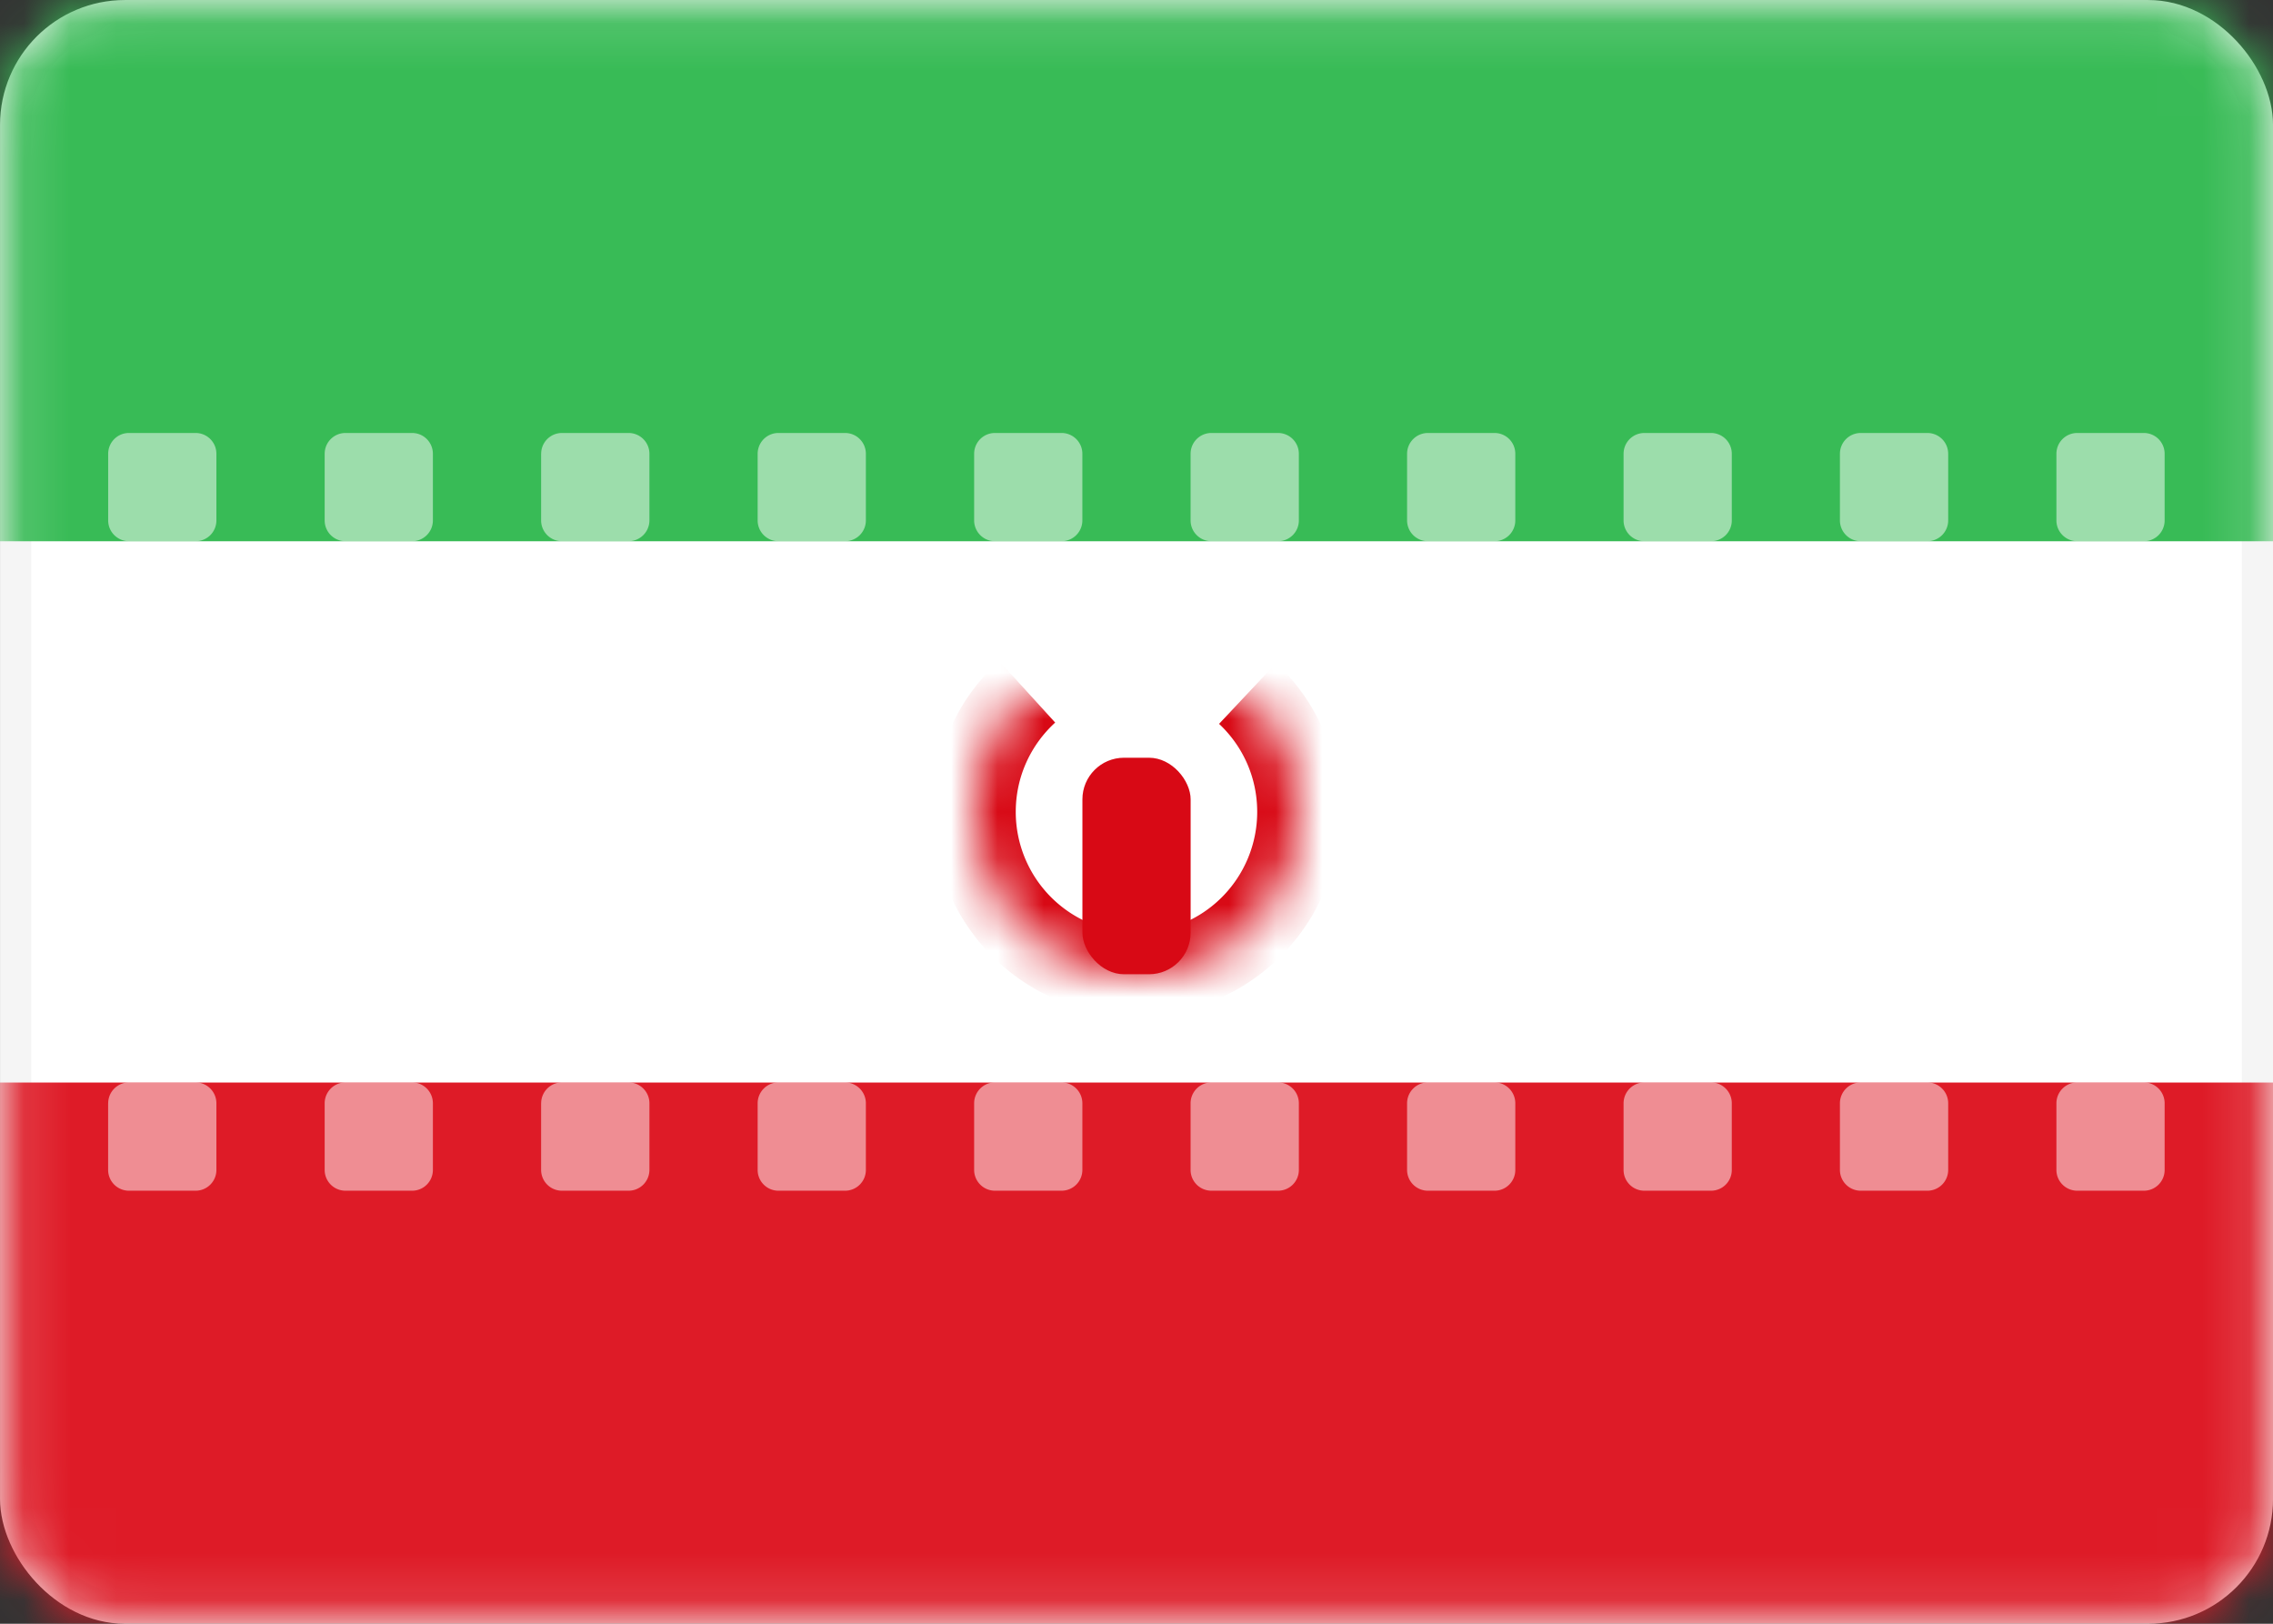
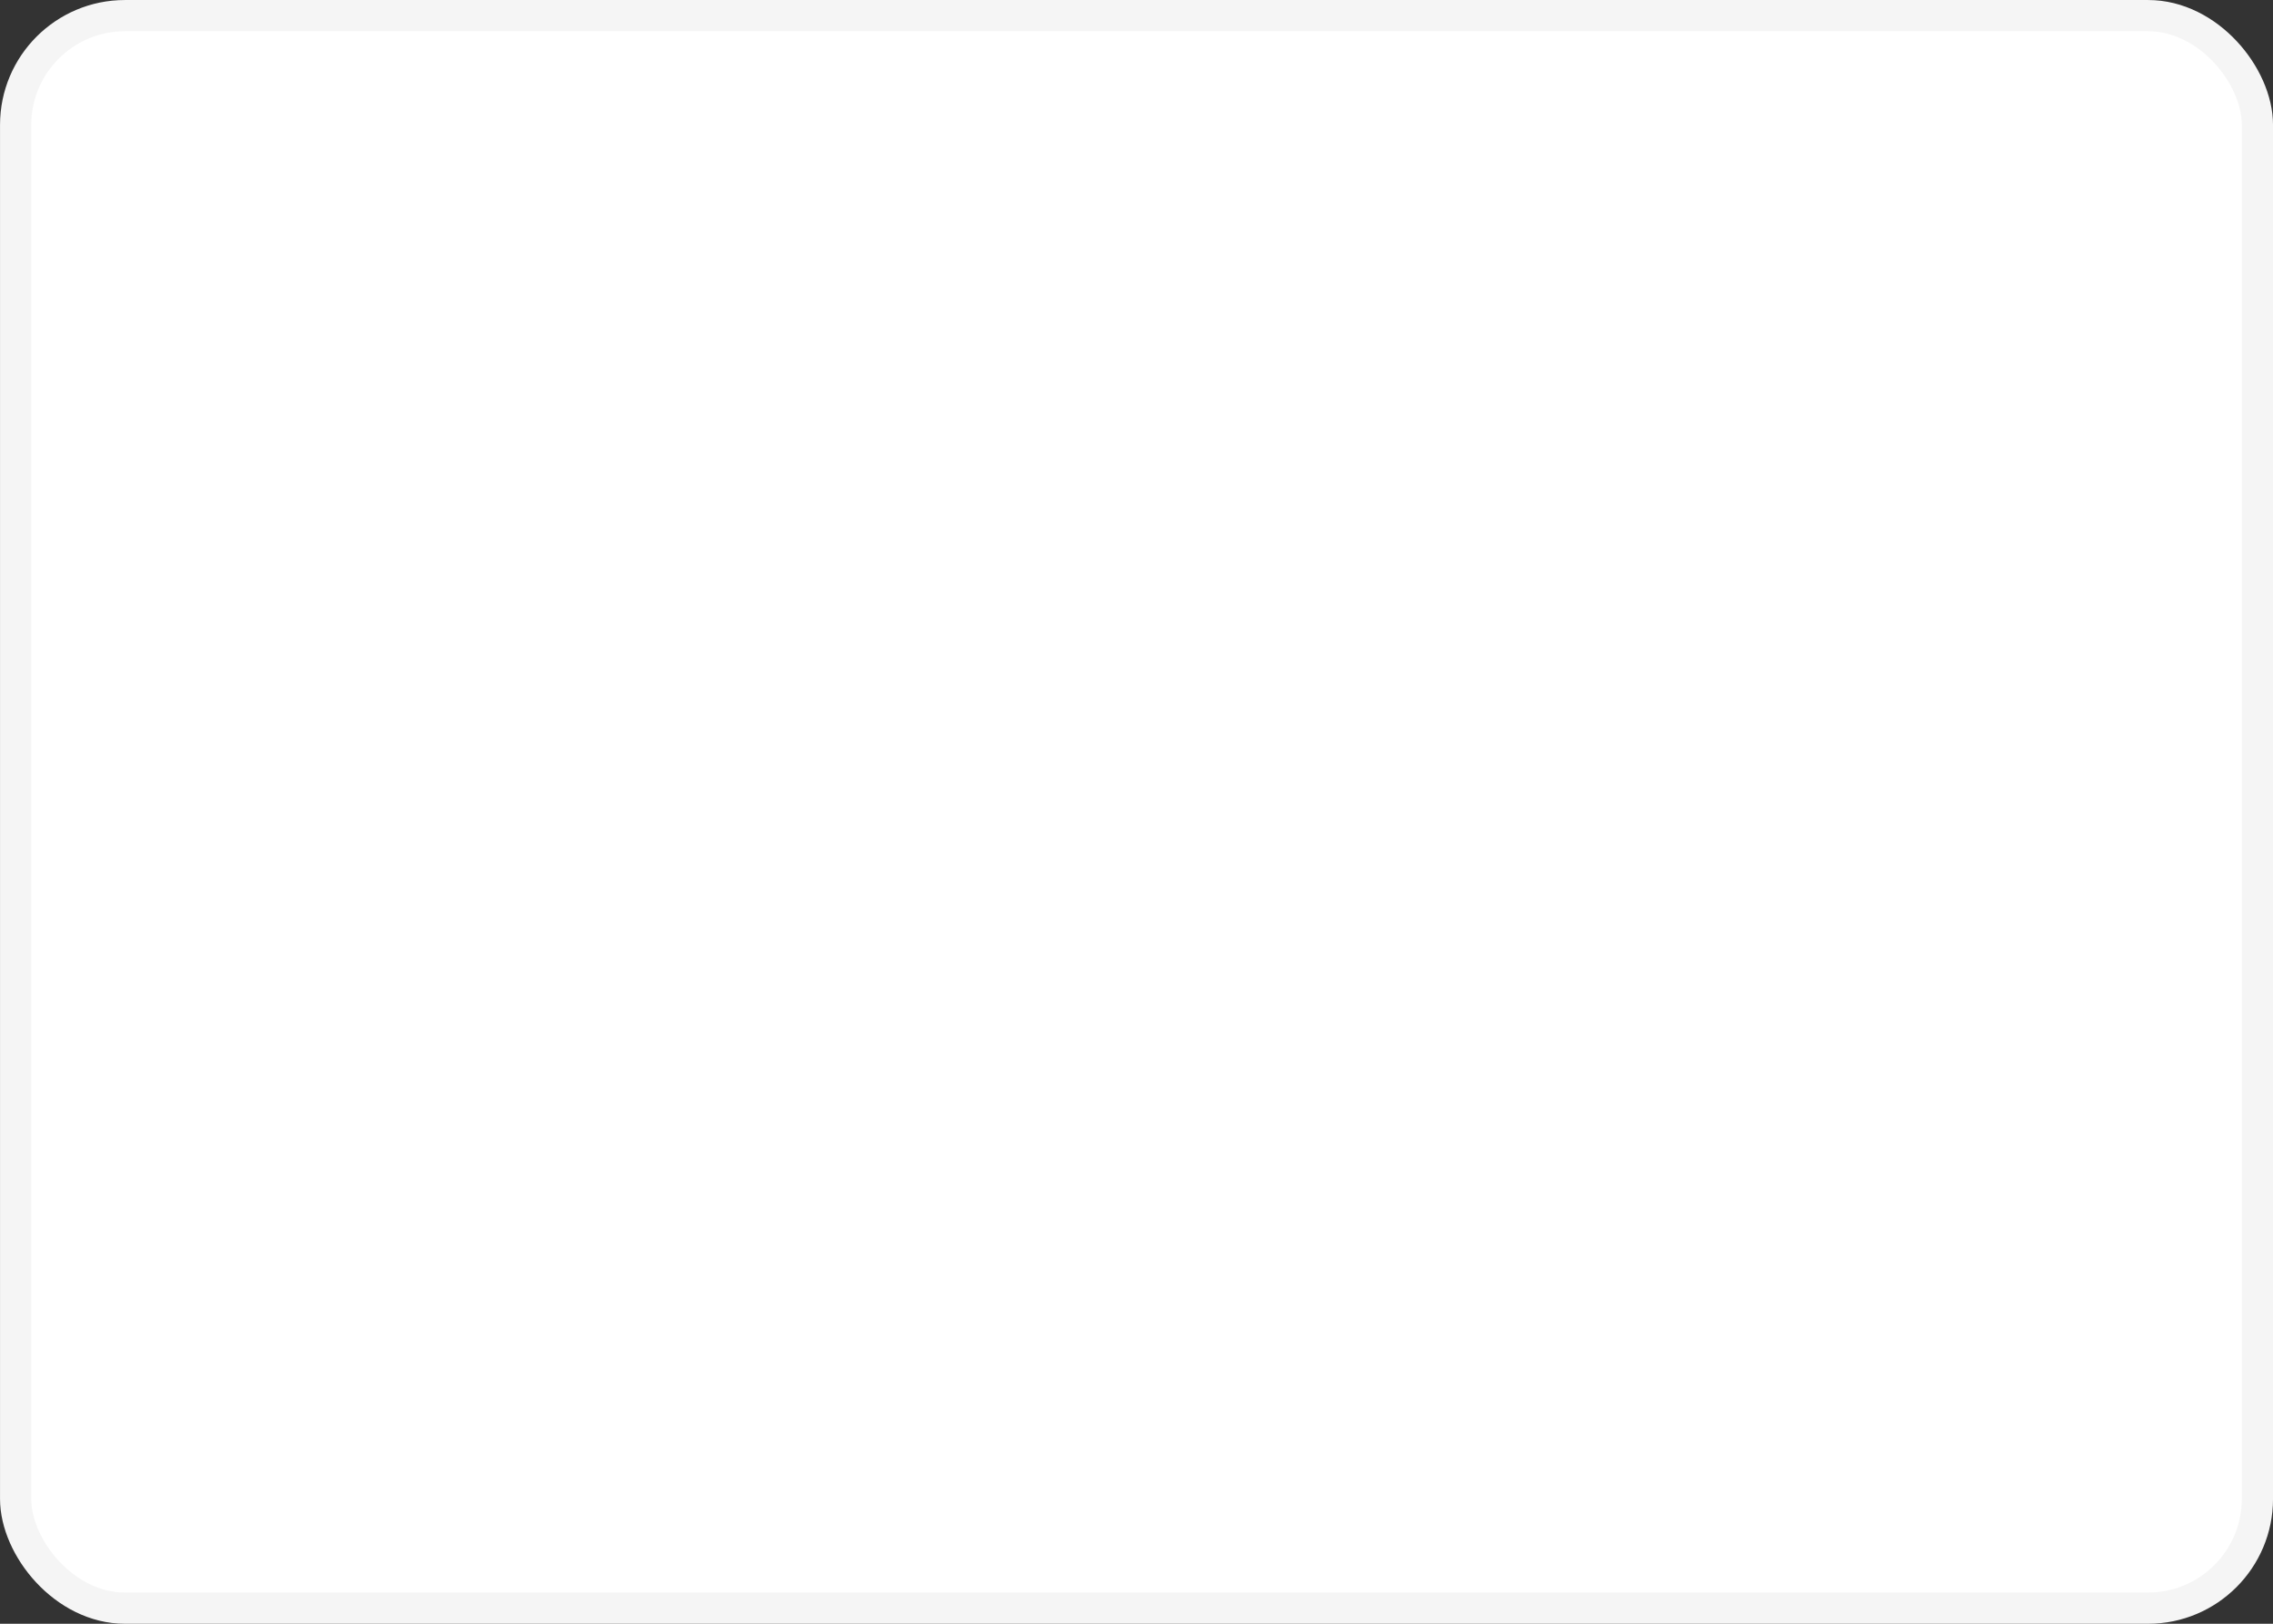
<svg xmlns="http://www.w3.org/2000/svg" width="49" height="35" fill="none">
  <rect width="100%" height="100%" fill="#333333" stroke="none" />
  <rect x=".337" y=".337" width="48.327" height="34.327" rx="2.356" fill="#fff" stroke="#F5F5F5" stroke-width=".673" />
  <mask id="mask0_1_615" style="mask-type:alpha" maskUnits="userSpaceOnUse" x="0" y="0" width="49" height="35">
-     <rect x=".337" y=".337" width="48.327" height="34.327" rx="2.356" fill="#fff" stroke="#fff" stroke-width=".673" />
-   </mask>
+     </mask>
  <g mask="url(#mask0_1_615)">
-     <path fill-rule="evenodd" clip-rule="evenodd" d="M0 11.667h49V0H0v11.667z" fill="#38BB56" />
-     <path fill-rule="evenodd" clip-rule="evenodd" d="M0 35h49V23.334H0V35z" fill="#DE1B27" />
-     <path fill-rule="evenodd" clip-rule="evenodd" d="M2.78 9.333c-.247 0-.448.2-.448.449v1.436c0 .247.201.448.449.448h1.436c.248 0 .448-.2.448-.448V9.782c0-.248-.2-.449-.448-.449H2.78zm4.668 0c-.248 0-.449.2-.449.449v1.436c0 .247.2.448.449.448h1.436c.247 0 .448-.2.448-.448V9.782c0-.248-.2-.449-.448-.449H7.448zm4.218.449c0-.248.2-.449.449-.449h1.435c.248 0 .45.2.45.449v1.436a.45.45 0 01-.45.448h-1.435a.449.449 0 01-.45-.448V9.782zm5.115-.449c-.247 0-.448.2-.448.449v1.436c0 .247.2.448.448.448h1.436c.248 0 .449-.2.449-.448V9.782c0-.248-.2-.449-.449-.449h-1.436zM21 9.782c0-.248.2-.449.448-.449h1.436c.248 0 .449.2.449.449v1.436a.449.449 0 01-.449.448h-1.436a.449.449 0 01-.448-.448V9.782zm5.115-.449c-.248 0-.449.2-.449.449v1.436c0 .247.201.448.45.448h1.435c.248 0 .449-.2.449-.448V9.782a.449.449 0 00-.449-.449h-1.436zm4.218.449c0-.248.201-.449.449-.449h1.436c.248 0 .448.2.448.449v1.436c0 .247-.2.448-.448.448h-1.436a.449.449 0 01-.449-.448V9.782zm5.116-.449c-.248 0-.449.2-.449.449v1.436c0 .247.2.448.449.448h1.436c.248 0 .448-.2.448-.448V9.782c0-.248-.2-.449-.448-.449h-1.436zm4.215.449c0-.248.201-.449.449-.449h1.436c.248 0 .449.2.449.449v1.436a.449.449 0 01-.45.448h-1.435a.449.449 0 01-.449-.448V9.782zm5.116-.449c-.248 0-.449.2-.449.449v1.436c0 .247.201.448.449.448h1.436c.248 0 .448-.2.448-.448V9.782c0-.248-.2-.449-.448-.449H44.78zM2.332 23.782a.45.45 0 01.449-.45h1.436c.248 0 .448.202.448.45v1.436c0 .247-.2.448-.448.448H2.78a.449.449 0 01-.449-.448v-1.436zm5.116-.45a.45.45 0 00-.449.45v1.436c0 .247.2.448.449.448h1.436c.247 0 .448-.2.448-.448v-1.436c0-.248-.2-.45-.448-.45H7.448zm4.218.45c0-.248.2-.45.449-.45h1.435a.45.45 0 01.45.45v1.436a.45.45 0 01-.45.448h-1.435a.449.449 0 01-.45-.448v-1.436zm5.115-.45a.45.45 0 00-.448.45v1.436c0 .247.2.448.448.448h1.436c.248 0 .449-.2.449-.448v-1.436a.45.45 0 00-.449-.45h-1.436zm4.219.45c0-.248.2-.45.448-.45h1.436a.45.45 0 01.449.45v1.436a.449.449 0 01-.449.448h-1.436a.449.449 0 01-.448-.448v-1.436zm5.115-.45a.45.45 0 00-.449.45v1.436c0 .247.201.448.45.448h1.435c.248 0 .449-.2.449-.448v-1.436a.45.45 0 00-.449-.45h-1.436zm4.218.45a.45.45 0 01.449-.45h1.436c.248 0 .448.202.448.45v1.436c0 .247-.2.448-.448.448h-1.436a.449.449 0 01-.449-.448v-1.436zm5.116-.45a.45.45 0 00-.449.45v1.436c0 .247.2.448.449.448h1.436c.248 0 .448-.2.448-.448v-1.436c0-.248-.2-.45-.448-.45h-1.436zm4.215.45a.45.45 0 01.449-.45h1.436a.45.45 0 01.449.45v1.436a.449.449 0 01-.45.448h-1.435a.449.449 0 01-.449-.448v-1.436zm5.116-.45a.45.45 0 00-.449.45v1.436c0 .247.201.448.449.448h1.436c.248 0 .448-.2.448-.448v-1.436c0-.248-.2-.45-.448-.45H44.78z" fill="#fff" fill-opacity=".5" />
    <mask id="path-6-inside-1_1_615" fill="#fff">
      <path fill-rule="evenodd" clip-rule="evenodd" d="M22.143 14.912a3.5 3.5 0 104.752.037" />
    </mask>
    <path d="M21.539 14.249a4.388 4.388 0 00-1.437 3.251h1.795c0-.762.327-1.447.85-1.925L21.54 14.25zM20.102 17.5a4.397 4.397 0 004.398 4.398v-1.795a2.603 2.603 0 01-2.603-2.603h-1.795zm4.398 4.398a4.397 4.397 0 004.397-4.398h-1.795a2.603 2.603 0 01-2.602 2.603v1.794zm4.397-4.398a4.387 4.387 0 00-1.387-3.205l-1.23 1.308c.508.476.822 1.149.822 1.897h1.795z" fill="#D80915" mask="url(#path-6-inside-1_1_615)" />
    <rect x="23.334" y="16.333" width="2.333" height="4.667" rx=".897" fill="#D80915" />
  </g>
</svg>